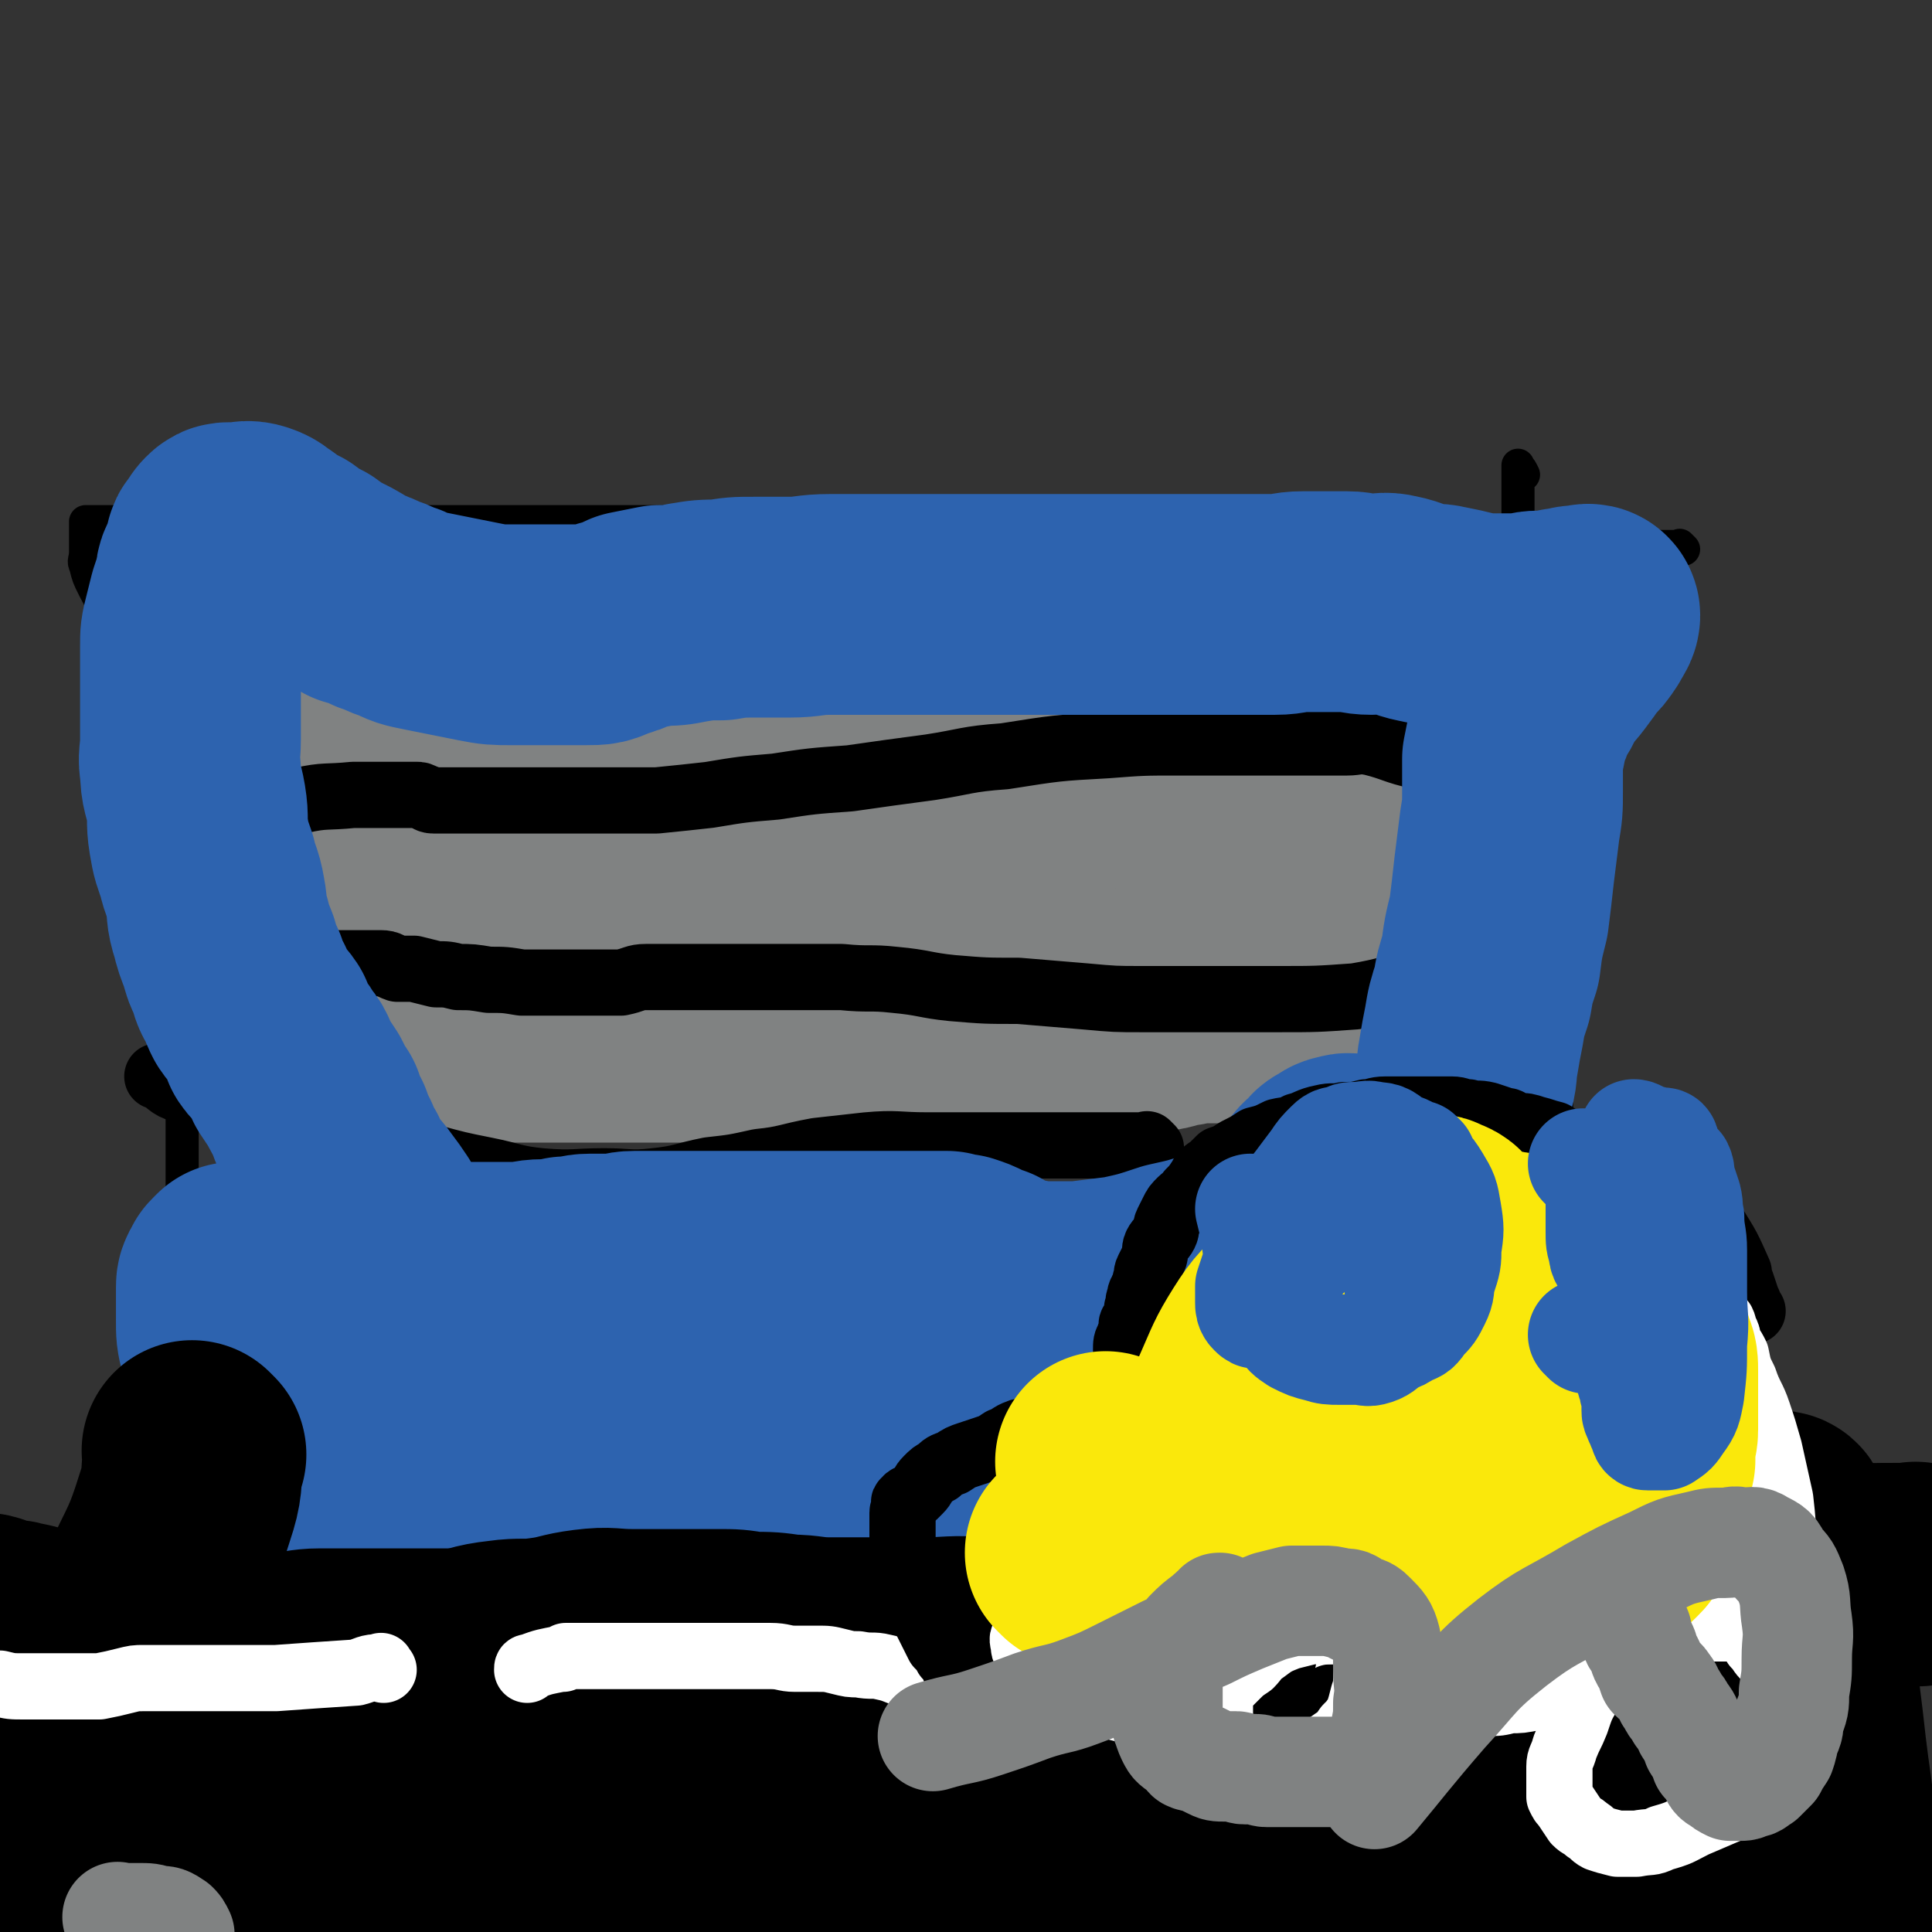
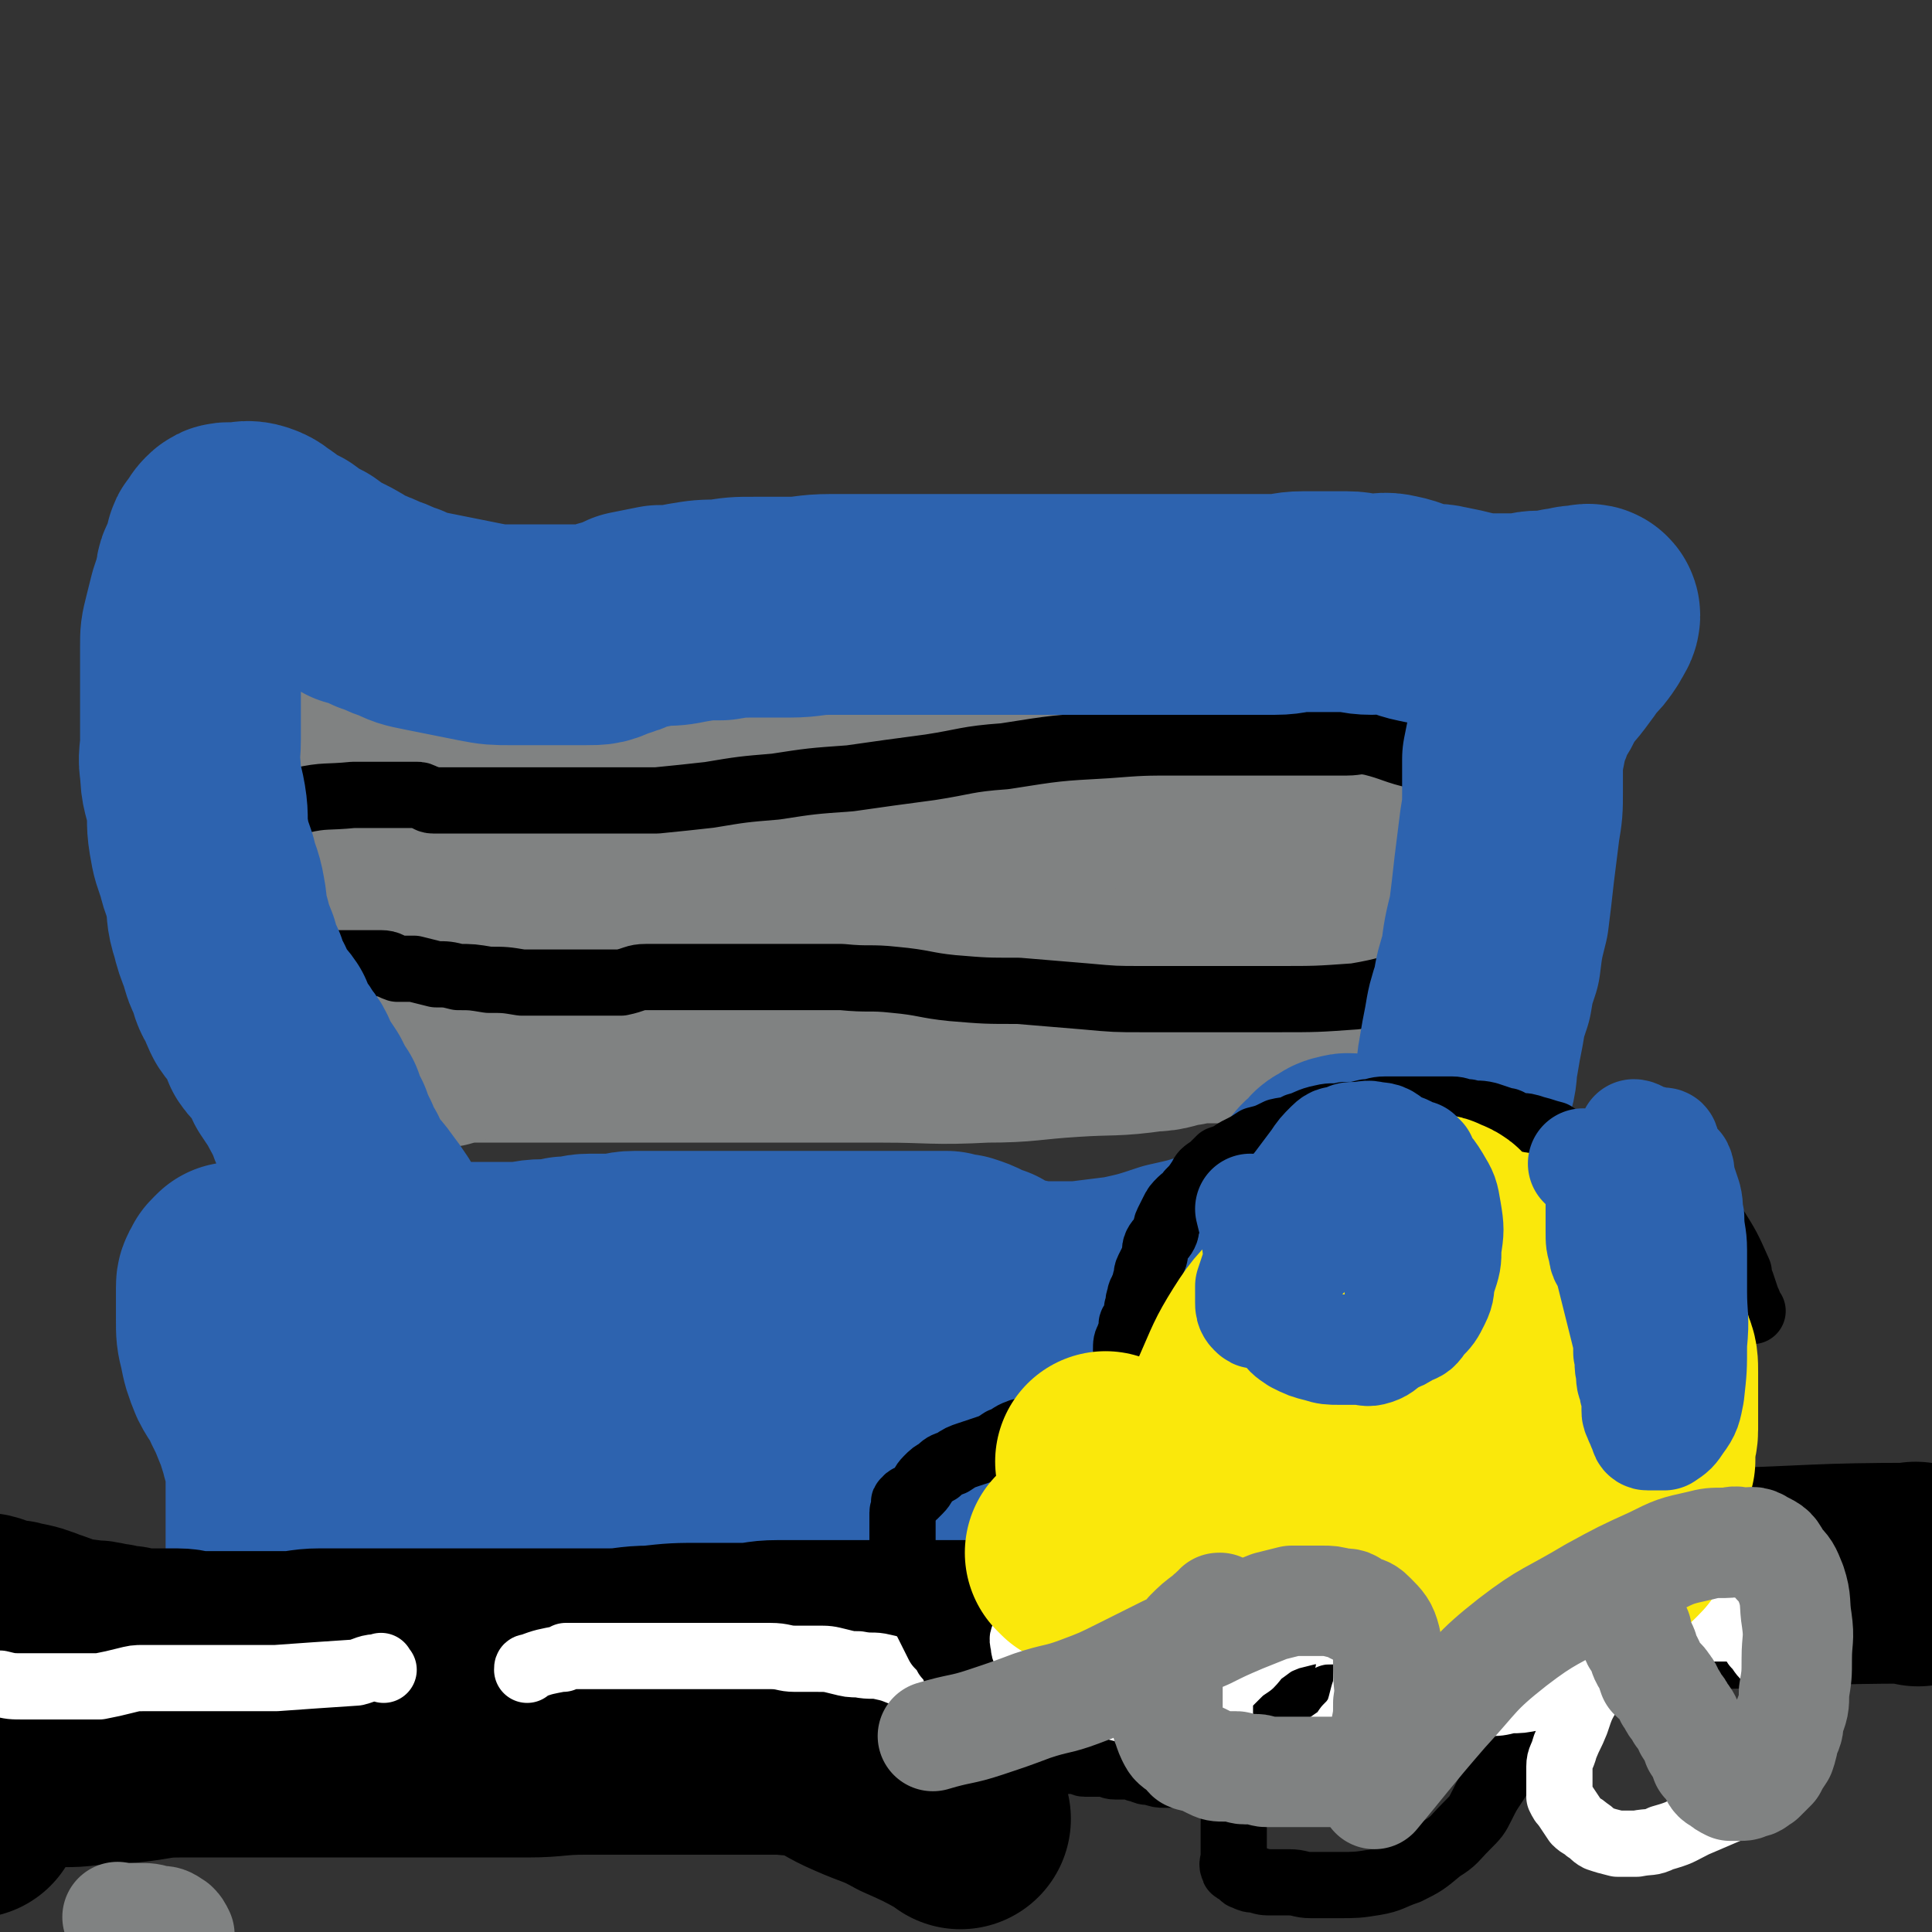
<svg xmlns="http://www.w3.org/2000/svg" viewBox="0 0 700 700" version="1.1">
  <rect x="0" y="0" width="700" height="700" fill="#333333" stroke="none" />
  <g fill="none" stroke="#000000" stroke-width="12" stroke-linecap="round" stroke-linejoin="round">
-     <path d="M610,199c-1,-1 -1,-1 -1,-1 -1,-1 0,0 0,0 -7,0 -7,0 -14,0 -4,0 -4,0 -8,0 -4,0 -4,0 -7,0 -4,0 -4,0 -7,0 -5,0 -5,0 -9,0 -4,0 -4,0 -7,0 -5,0 -5,-1 -9,-1 -4,0 -4,0 -8,0 -4,0 -4,0 -9,0 -5,0 -5,0 -10,0 -4,0 -4,0 -9,0 -3,0 -3,0 -6,0 -4,0 -4,0 -9,0 -4,0 -4,0 -9,0 -6,0 -6,0 -12,0 -5,0 -5,0 -10,0 -5,0 -5,0 -10,-1 -6,0 -6,0 -12,-1 -6,0 -6,-1 -12,-2 -6,0 -6,0 -12,0 -5,0 -5,-1 -10,-1 -5,-1 -4,-1 -9,-1 -5,0 -5,0 -10,0 -5,0 -5,-1 -10,-1 -7,0 -7,0 -13,0 -8,0 -8,0 -15,0 -7,0 -7,0 -14,0 -8,0 -8,-1 -16,-1 -8,-1 -8,0 -17,0 -7,0 -7,0 -14,0 -8,0 -8,0 -16,0 -7,0 -7,0 -14,0 -6,0 -6,0 -13,0 -6,0 -6,0 -12,0 -6,0 -6,0 -11,0 -5,0 -5,0 -10,0 -5,0 -5,0 -10,0 -3,0 -3,0 -7,0 -3,0 -3,0 -6,0 -3,0 -3,0 -6,0 -4,0 -4,0 -7,0 -4,0 -4,0 -7,0 -5,0 -5,0 -9,0 -6,0 -6,0 -11,0 -6,0 -6,0 -11,0 -6,0 -6,0 -11,0 -7,0 -7,0 -13,0 -6,0 -6,0 -12,0 -5,0 -5,0 -10,0 -5,0 -5,0 -10,0 -5,0 -5,0 -10,0 -5,0 -5,0 -11,0 -4,0 -4,0 -9,0 -6,0 -6,0 -11,0 -3,0 -3,0 -6,0 -2,0 -2,0 -4,0 -2,0 -2,0 -3,0 -1,0 -1,0 -1,0 0,0 0,0 0,0 0,1 0,1 0,3 0,1 0,1 0,2 0,1 0,1 0,3 0,1 0,1 0,3 0,3 -1,3 0,5 1,4 1,4 3,8 3,6 4,6 6,13 5,12 5,12 9,25 5,15 5,15 8,30 3,15 2,16 4,31 2,14 2,14 3,28 1,11 0,11 1,22 0,8 1,8 1,16 0,7 0,7 0,14 0,6 0,6 0,12 0,7 0,7 0,14 0,9 0,9 0,17 0,10 0,10 0,20 0,10 0,10 1,21 1,8 1,8 1,17 1,8 0,8 1,16 1,7 1,7 2,13 1,5 1,5 2,10 1,5 2,5 2,9 1,5 0,5 1,10 0,4 1,4 1,8 1,4 0,4 1,9 0,2 1,2 1,4 1,4 1,4 1,7 0,2 0,2 0,4 0,3 0,3 0,5 0,2 0,2 0,4 0,2 0,2 0,3 0,2 0,2 0,3 0,2 0,2 0,3 0,2 0,2 0,4 0,2 0,2 0,4 0,1 0,1 0,3 0,1 0,1 0,3 0,2 0,2 0,5 0,2 0,2 0,4 0,2 0,2 0,5 0,1 0,1 0,2 0,0 0,1 0,1 1,0 2,-1 3,-1 3,-1 3,-1 6,-2 4,-1 4,-1 7,-2 3,-1 3,0 6,-1 3,-1 3,-1 7,-2 3,0 3,0 7,0 5,0 5,0 9,0 7,0 7,0 13,0 10,0 10,0 19,-1 12,0 12,0 25,-1 14,0 14,0 29,-1 16,-1 16,-2 32,-3 16,-2 16,-1 32,-4 16,-2 16,-2 31,-5 15,-2 15,-2 29,-6 14,-3 14,-3 27,-7 13,-4 12,-4 25,-8 11,-4 11,-3 24,-7 10,-3 10,-4 21,-6 11,-2 11,-2 21,-3 10,-1 10,-1 20,-1 8,-1 8,0 16,0 7,0 7,0 13,0 5,0 6,0 11,1 4,1 4,3 8,5 5,2 6,1 11,3 3,1 3,2 6,3 3,0 4,0 7,0 3,0 3,0 6,0 2,0 2,0 3,0 1,0 1,0 2,0 1,0 1,0 1,0 1,-1 1,-1 1,-2 0,-1 1,-1 1,-2 0,-2 0,-2 0,-3 0,-2 0,-2 0,-4 0,-2 0,-2 0,-4 0,-3 0,-3 0,-6 0,-2 0,-2 0,-4 0,-3 0,-3 0,-6 0,-4 0,-4 0,-7 0,-4 0,-4 0,-7 0,-4 0,-4 0,-8 0,-4 0,-4 0,-8 0,-5 1,-5 1,-10 1,-6 1,-6 1,-12 1,-6 1,-6 1,-13 1,-8 1,-8 1,-16 0,-8 1,-8 1,-16 0,-8 0,-8 0,-16 0,-7 0,-7 0,-15 0,-8 0,-8 0,-15 0,-7 0,-7 0,-14 0,-7 0,-7 0,-14 0,-7 0,-7 0,-13 0,-8 0,-8 0,-15 0,-7 0,-7 -1,-15 0,-8 0,-8 -1,-17 0,-9 -1,-9 -2,-17 -1,-8 -1,-8 -2,-16 -1,-8 -1,-8 -2,-16 -1,-7 -1,-7 -2,-14 0,-6 0,-6 -1,-13 -1,-6 -1,-6 -1,-12 0,-6 0,-6 -1,-12 0,-5 -1,-5 -1,-10 0,-4 0,-4 0,-9 0,-3 0,-3 0,-7 0,-3 0,-3 0,-6 0,-3 0,-3 0,-5 0,-2 0,-2 0,-4 0,-2 0,-2 0,-4 0,-2 0,-2 0,-3 0,-2 0,-2 0,-4 0,0 0,-1 0,0 1,1 1,1 2,3 " />
-   </g>
+     </g>
  <g fill="none" stroke="#808282" stroke-width="12" stroke-linecap="round" stroke-linejoin="round">
    <path d="M521,252c-1,-1 -1,-1 -1,-1 -1,-1 0,0 0,0 0,0 0,0 0,0 -3,0 -3,0 -7,0 -3,0 -3,0 -6,0 -3,0 -3,0 -7,0 -6,0 -6,0 -12,0 -7,0 -7,0 -15,0 -7,0 -7,0 -13,0 -8,0 -8,0 -16,0 -8,0 -8,0 -17,0 -8,0 -8,0 -16,0 -9,0 -9,0 -19,1 -9,0 -9,0 -19,2 -11,1 -11,2 -22,4 -10,1 -10,1 -20,2 -9,0 -9,1 -17,1 -6,0 -6,0 -12,0 -5,0 -5,0 -10,0 -3,0 -3,0 -6,0 -3,0 -3,0 -5,0 -3,0 -3,0 -5,0 -2,0 -2,0 -4,0 -3,0 -3,0 -5,0 -3,0 -3,0 -6,0 -2,0 -2,0 -5,0 -2,0 -3,0 -5,0 -3,0 -3,0 -5,-1 -2,0 -2,-1 -5,-1 -2,0 -2,0 -5,0 -2,0 -2,-1 -5,-1 -1,0 -1,0 -2,0 -2,0 -2,0 -5,0 -2,0 -2,0 -4,0 -4,0 -4,0 -7,0 -3,0 -3,0 -6,0 -2,0 -2,0 -4,0 -2,0 -2,0 -4,0 -2,0 -2,0 -4,0 -2,0 -2,0 -3,0 -1,0 -1,0 -1,0 -1,1 -1,1 -1,2 -1,2 -1,1 -1,3 0,4 0,4 0,8 0,2 0,2 0,5 " />
  </g>
  <g fill="none" stroke="#808282" stroke-width="80" stroke-linecap="round" stroke-linejoin="round">
    <path d="M534,261c-1,-1 -1,-1 -1,-1 -1,-1 0,0 0,0 0,0 0,0 0,0 -3,0 -3,-1 -6,1 -2,1 -2,2 -3,5 -2,4 -2,4 -4,9 -1,5 -1,5 -2,11 -1,6 -1,6 -1,13 -2,14 -2,14 -3,27 0,8 0,8 -1,17 0,5 0,5 0,11 0,3 0,7 0,6 -1,-4 -1,-8 -2,-15 -1,-10 -1,-10 -3,-19 -2,-8 -2,-8 -3,-15 -2,-9 -3,-9 -5,-19 -1,-5 0,-5 -1,-9 -3,-7 -4,-7 -7,-14 -1,-2 -1,-2 -1,-3 -1,-1 -1,-1 -2,-2 0,0 0,0 -1,0 0,0 0,0 0,0 -1,0 -1,0 -1,0 -1,0 -2,0 -2,1 -2,3 -2,3 -2,7 0,4 0,4 0,7 0,5 0,5 0,9 0,5 0,5 0,10 0,6 1,6 1,11 1,6 1,6 1,12 0,7 1,7 1,14 0,3 0,3 0,7 0,1 0,1 0,2 0,0 0,1 0,0 0,-1 -1,-1 -1,-3 -1,-6 -1,-6 -2,-13 -1,-7 -1,-7 -1,-14 0,-6 0,-6 0,-12 0,-5 0,-5 0,-9 0,-2 0,-2 -1,-4 0,-2 0,-2 -1,-3 0,-1 0,-1 -1,-2 -1,-1 -1,-1 -2,-1 -1,0 -1,0 -2,0 -1,0 -1,0 -2,0 -1,0 -1,0 -3,0 -1,0 -1,0 -2,1 -1,1 -1,1 -2,3 -1,2 -2,2 -3,5 -1,3 0,3 -1,6 0,5 0,5 -1,9 0,4 0,4 0,9 0,4 -1,4 -1,9 0,4 0,4 -1,8 0,4 0,4 0,8 0,2 0,2 0,5 0,2 0,2 0,4 0,1 0,2 0,2 -1,-6 -2,-7 -3,-14 0,-9 0,-9 0,-19 0,-8 0,-8 0,-16 0,-6 0,-6 0,-11 0,-5 0,-5 -1,-9 0,-3 0,-3 -2,-6 -1,-2 -2,-2 -3,-3 -1,-1 -1,-2 -2,-2 -2,0 -2,0 -4,0 0,0 0,0 0,0 -1,0 -1,0 -1,0 -2,1 -2,1 -2,3 -1,2 -1,2 -1,5 0,5 0,5 0,10 0,4 -1,4 0,8 1,6 1,6 2,11 1,3 2,3 3,7 2,3 2,3 3,6 1,2 1,2 1,5 0,0 0,2 0,1 0,-2 -1,-4 -1,-8 -1,-6 -1,-6 -1,-13 0,-6 0,-6 0,-11 0,-4 0,-4 0,-7 0,-2 0,-2 0,-4 0,-2 0,-2 0,-3 0,-2 0,-2 0,-3 0,-2 0,-2 -1,-3 -1,-1 -1,0 -2,0 -1,0 -1,0 -2,0 -1,0 -1,0 -3,0 -1,0 -1,0 -3,0 -1,0 -1,0 -2,0 -1,0 -1,0 -3,0 -1,0 -1,0 -3,0 -2,0 -2,0 -4,0 -3,0 -3,0 -5,-1 -4,-1 -4,-1 -8,-2 -5,-1 -5,0 -10,-1 -4,0 -4,0 -9,-1 -5,0 -5,0 -9,-1 -6,0 -6,0 -12,0 -6,0 -6,0 -12,0 -6,0 -6,0 -12,0 -6,0 -6,0 -12,-1 -6,0 -6,0 -13,-1 -6,0 -6,1 -12,0 -5,-1 -5,-1 -11,-2 -4,-1 -5,0 -9,-2 -4,-1 -4,-1 -8,-3 -3,0 -3,0 -6,-1 -2,0 -2,0 -4,-1 -2,0 -1,-1 -3,-1 -2,0 -2,0 -4,0 -3,0 -3,-1 -5,-1 -3,0 -3,0 -5,0 -3,0 -3,0 -6,0 -3,0 -3,0 -6,0 -3,0 -3,1 -6,1 -3,1 -3,1 -6,1 -3,1 -3,2 -6,2 -3,1 -3,0 -6,0 -2,0 -2,1 -5,1 -4,1 -4,0 -8,1 -3,0 -3,1 -6,1 -3,0 -3,0 -7,0 -3,0 -3,0 -6,0 -2,0 -2,0 -5,0 -2,0 -2,0 -4,0 -3,0 -3,0 -6,0 -1,0 -1,-1 -2,-1 -2,0 -2,0 -4,0 -1,0 -1,0 -2,0 -1,0 -1,0 -2,0 -2,0 -2,1 -3,1 -2,1 -2,1 -3,1 -2,1 -2,1 -3,1 -2,1 -2,0 -4,1 -2,0 -2,0 -3,1 -2,1 -2,1 -5,2 -2,1 -2,0 -4,1 -2,0 -2,1 -4,1 -2,0 -2,0 -4,0 -1,0 -1,1 -3,1 -2,0 -2,0 -4,0 -2,0 -2,0 -4,0 -2,0 -2,0 -4,0 -2,0 -2,0 -5,0 -1,0 -1,0 -3,-1 -1,0 -1,-1 -1,0 -1,1 0,2 0,3 0,4 -1,4 0,8 1,3 1,4 2,7 2,3 2,3 4,6 2,2 3,3 5,4 3,2 3,1 5,3 2,0 2,1 3,1 1,0 1,0 3,0 0,0 0,0 0,0 0,1 0,1 0,2 0,1 0,1 0,2 0,1 0,1 0,3 0,3 0,3 0,6 0,3 0,3 0,5 0,4 1,4 1,8 0,4 0,4 0,8 1,4 1,4 1,8 0,4 0,4 0,8 0,3 0,3 0,6 0,3 1,3 1,6 1,2 1,2 1,4 1,2 2,1 2,3 1,2 1,2 1,4 0,0 0,0 0,0 0,1 1,0 1,1 0,1 0,1 0,2 0,0 0,-1 1,-1 2,0 2,0 3,0 2,0 2,0 5,0 2,0 2,0 4,-1 3,-1 3,-2 5,-2 3,-1 3,0 5,0 3,0 3,-1 5,-1 3,-1 3,-1 6,-1 4,0 4,0 8,0 5,0 5,0 10,0 8,0 8,0 16,0 10,0 10,0 20,0 14,0 14,0 28,0 16,0 16,0 33,0 18,0 18,0 36,0 18,0 18,1 37,0 15,0 15,-1 31,-2 15,-1 15,0 29,-2 5,0 5,-1 11,-2 2,0 2,-1 4,-1 1,0 1,0 3,0 1,0 1,0 2,0 1,0 1,0 2,0 1,0 1,0 2,0 0,0 0,0 1,0 0,-2 0,-3 -1,-5 -1,-3 -1,-4 -3,-7 -3,-4 -3,-5 -7,-9 -3,-4 -4,-4 -8,-8 -3,-3 -3,-4 -7,-8 -3,-3 -3,-3 -6,-7 -3,-4 -3,-5 -6,-8 -3,-4 -3,-4 -6,-7 -2,-3 -2,-3 -5,-5 -3,-2 -3,-2 -6,-4 -2,-1 -2,-1 -5,-2 -2,-1 -2,0 -4,0 -2,0 -2,0 -5,0 -3,0 -3,0 -6,0 -5,0 -5,0 -11,0 -6,0 -6,0 -12,0 -9,0 -9,0 -19,0 -11,0 -11,-1 -22,-1 -12,-1 -12,-2 -25,-2 -12,-1 -12,-1 -23,-1 -12,0 -12,0 -23,0 -8,0 -8,0 -16,1 -7,2 -7,2 -14,6 -6,2 -5,2 -10,6 -5,3 -5,4 -9,7 -4,3 -4,3 -8,6 -3,2 -3,1 -6,3 -2,2 -2,3 -5,4 -1,1 -3,0 -2,0 3,-1 5,-2 10,-3 6,-1 6,-1 11,-2 5,-1 5,-1 10,-2 5,-1 5,0 9,-1 5,-1 5,-1 9,-2 5,-1 5,-1 10,-2 5,-1 5,0 10,-1 4,0 4,-1 9,-1 5,0 5,0 11,0 2,0 2,0 4,0 1,0 2,0 2,0 -3,-1 -5,-2 -9,-3 -5,-2 -6,-2 -11,-3 -5,-1 -5,-1 -9,-2 -4,0 -4,0 -7,-1 -3,0 -3,-1 -5,-1 -3,0 -3,0 -5,0 -3,0 -3,0 -6,1 -3,0 -3,0 -7,1 -4,1 -4,1 -8,2 -4,0 -4,0 -9,1 -5,1 -5,1 -10,1 -4,0 -4,0 -8,1 -3,0 -3,0 -6,0 -1,0 -1,0 -2,1 0,0 0,0 -1,1 0,1 0,1 -1,2 0,1 0,1 -2,3 -1,1 -1,0 -2,1 -2,1 -2,1 -2,2 -1,0 -1,1 -1,1 -1,0 -1,0 -1,0 -1,0 -1,0 -2,1 -1,1 -1,1 -1,2 " />
  </g>
  <g fill="none" stroke="#000000" stroke-width="24" stroke-linecap="round" stroke-linejoin="round">
    <path d="M535,282c-1,-1 -1,-1 -1,-1 -1,-1 0,0 0,0 -3,-1 -3,-1 -6,-2 -6,-2 -5,-2 -11,-4 -1,-1 -1,-1 -3,-1 -9,-2 -9,-3 -17,-5 -5,-1 -5,0 -9,0 -4,0 -4,0 -7,0 -8,0 -8,0 -15,0 -10,0 -10,0 -19,0 -10,0 -10,0 -20,0 -13,0 -13,0 -26,1 -18,1 -18,1 -37,4 -14,1 -14,2 -27,4 -15,2 -15,2 -29,4 -14,1 -14,1 -27,3 -12,1 -12,1 -24,3 -9,1 -9,1 -19,2 -7,0 -7,0 -14,0 -3,0 -3,0 -7,0 -3,0 -3,0 -6,0 -2,0 -2,0 -4,0 -2,0 -2,0 -4,0 -1,0 -1,0 -2,0 -2,0 -2,0 -3,0 -1,0 -1,0 -2,0 -2,0 -2,0 -4,0 -1,0 -1,0 -3,0 -1,0 -1,0 -2,0 -2,0 -2,0 -3,0 -2,0 -2,0 -4,0 0,0 0,0 -1,0 -2,0 -2,0 -5,0 -1,0 -1,0 -3,0 -2,0 -2,0 -3,0 -2,0 -2,0 -3,0 -2,0 -2,0 -4,0 -1,0 -1,0 -2,0 -1,0 -1,0 -2,0 -2,0 -2,-1 -3,-1 -2,-1 -2,-1 -3,-1 -2,0 -2,0 -3,0 -2,0 -2,0 -3,0 -2,0 -2,0 -4,0 -3,0 -3,0 -5,0 -4,0 -4,0 -8,0 -10,1 -10,0 -19,2 -6,1 -6,2 -11,3 -1,0 -1,0 -3,0 " />
    <path d="M525,355c-1,-1 -1,-1 -1,-1 -1,-1 0,0 0,0 -4,1 -5,1 -10,2 -11,2 -11,3 -23,5 -14,1 -14,1 -28,1 -14,0 -14,0 -28,0 -10,0 -10,0 -21,0 -10,0 -10,0 -21,-1 -12,-1 -12,-1 -24,-2 -12,0 -12,0 -24,-1 -10,-1 -10,-2 -21,-3 -9,-1 -9,0 -19,-1 -8,0 -8,0 -16,0 -6,0 -6,0 -13,0 -5,0 -5,0 -11,0 -5,0 -5,0 -10,0 -5,0 -5,0 -10,0 -6,0 -6,0 -11,0 -4,0 -4,1 -9,2 -5,0 -5,0 -10,0 -7,0 -7,0 -13,0 -6,0 -6,0 -13,0 -6,-1 -6,-1 -12,-1 -6,-1 -6,-1 -11,-1 -4,-1 -4,-1 -8,-1 -4,-1 -4,-1 -8,-2 -3,0 -3,0 -6,0 -3,-1 -3,-2 -6,-2 -2,0 -2,0 -4,0 -2,0 -2,0 -4,0 -1,0 -1,0 -1,0 -1,0 -1,0 -2,0 -1,0 -1,0 -1,0 -1,0 -1,0 -2,0 -2,0 -2,0 -4,0 -8,0 -8,-1 -16,-1 0,0 0,0 1,0 " />
-     <path d="M417,416c-1,-1 -1,-1 -1,-1 -1,-1 0,0 0,0 -4,0 -5,0 -10,0 -7,0 -7,0 -15,0 -8,0 -8,0 -15,0 -11,0 -11,0 -22,0 -9,0 -9,0 -18,0 -11,0 -11,-1 -22,0 -9,1 -9,1 -18,2 -11,2 -11,3 -21,4 -9,2 -9,2 -18,3 -10,2 -10,3 -20,4 -9,1 -9,0 -18,0 -11,0 -11,1 -23,0 -10,-1 -10,-2 -20,-4 -10,-2 -10,-2 -21,-5 -5,-1 -5,-2 -11,-4 -4,-1 -4,-2 -8,-3 -4,-1 -4,-1 -8,-2 -4,-1 -4,-1 -8,-2 -2,-1 -2,-1 -5,-2 -3,-1 -3,-1 -6,-2 -2,-1 -2,-1 -4,-1 -3,-1 -3,-2 -5,-2 -3,0 -3,0 -5,0 -4,0 -4,0 -8,0 -10,-2 -11,-2 -20,-6 -5,-1 -5,-2 -9,-5 -1,0 -1,0 -1,0 " />
  </g>
  <g fill="none" stroke="#2D63AF" stroke-width="80" stroke-linecap="round" stroke-linejoin="round">
    <path d="M524,497c-1,-1 -1,-2 -1,-1 -8,0 -9,0 -17,1 -11,2 -11,2 -23,4 -9,2 -9,2 -17,3 -10,1 -10,2 -19,3 -9,1 -9,0 -18,1 -7,0 -7,1 -14,1 -7,0 -7,0 -14,0 -6,0 -6,0 -12,0 -4,0 -4,0 -9,0 -4,0 -4,0 -8,0 -3,0 -3,0 -6,-1 -2,0 -3,1 -5,0 -1,0 -1,-1 -2,-2 0,0 0,-1 0,-2 0,-2 0,-2 1,-4 2,-3 2,-4 6,-6 4,-2 4,-2 9,-3 6,-1 6,0 11,-2 6,-1 6,-1 12,-4 5,-2 6,-2 11,-4 5,-3 5,-3 11,-7 5,-3 5,-3 11,-6 4,-3 4,-3 9,-6 3,-1 3,-1 6,-2 3,-2 3,-1 5,-2 2,-1 2,-1 4,-2 2,-1 2,-1 4,-2 1,-1 1,-1 2,-1 2,-1 3,-1 4,-2 1,-2 0,-3 1,-5 1,-2 1,-2 2,-4 1,-1 1,-1 2,-3 1,-2 1,-2 2,-4 2,-1 2,-1 4,-3 1,-1 0,-1 1,-2 2,-3 2,-2 4,-4 1,-1 1,-2 2,-2 2,-1 2,-2 4,-2 2,-1 2,0 4,0 2,0 2,0 4,0 3,0 3,0 5,0 3,0 3,0 6,0 2,0 2,0 4,0 2,0 2,0 3,0 2,0 2,0 3,0 1,0 1,0 2,0 1,0 1,0 1,0 1,0 1,0 2,0 1,0 2,0 3,0 1,0 1,-1 2,-1 1,0 1,0 2,0 0,0 0,0 1,0 0,0 0,0 1,0 0,0 1,0 0,0 -5,4 -5,4 -11,7 -8,4 -8,4 -16,7 -10,4 -10,4 -21,8 -10,4 -10,4 -20,7 -10,3 -10,3 -19,6 -9,3 -9,3 -18,5 -9,3 -9,3 -18,5 -8,1 -8,1 -16,2 -6,0 -6,0 -11,0 -4,0 -5,0 -9,-1 -3,0 -3,0 -7,-2 -3,-1 -3,-1 -6,-3 -3,-1 -3,-1 -5,-2 -2,-1 -2,-1 -5,-2 -2,0 -2,0 -5,-1 -3,0 -3,0 -6,0 -3,0 -3,0 -6,0 -3,0 -3,0 -7,0 -3,0 -3,0 -7,0 -4,0 -4,0 -8,0 -4,0 -4,0 -8,0 -4,0 -4,0 -7,0 -2,0 -2,0 -4,0 -2,0 -2,0 -4,0 -2,0 -2,0 -5,0 -2,0 -2,0 -4,0 -2,0 -2,0 -5,0 -3,0 -3,0 -6,0 -3,0 -3,0 -6,0 -3,0 -3,0 -7,0 -3,0 -3,0 -7,0 -4,0 -4,0 -8,0 -4,0 -4,0 -8,0 -4,0 -4,1 -8,1 -4,0 -4,0 -8,0 -4,0 -4,1 -9,1 -4,1 -4,1 -8,1 -5,0 -5,1 -9,1 -5,0 -5,0 -9,0 -4,0 -4,0 -8,0 -4,0 -4,0 -7,0 -3,0 -3,0 -5,0 -3,0 -3,0 -6,0 -3,0 -3,0 -5,0 -3,0 -3,0 -6,0 -2,0 -2,0 -5,0 -2,0 -2,0 -4,0 -2,0 -2,0 -4,0 -1,0 -1,0 -3,0 -2,0 -2,0 -5,0 -2,0 -2,0 -5,0 -2,0 -2,0 -5,0 -2,0 -2,0 -4,0 -3,0 -3,0 -5,0 -2,0 -2,0 -5,0 -2,0 -2,0 -4,0 -2,0 -2,0 -4,0 -1,0 -1,0 -2,0 -1,0 -1,0 -2,0 0,0 0,0 -1,1 -1,1 -1,1 -1,2 -1,1 -1,1 -1,3 0,2 0,2 0,5 0,3 0,3 0,6 0,5 0,5 1,9 1,5 1,5 3,10 2,4 3,4 5,9 2,4 2,4 4,9 2,4 1,4 3,8 0,3 1,3 2,7 0,2 0,2 0,5 0,3 0,3 0,6 0,3 0,3 0,6 0,2 0,2 0,5 0,2 0,2 0,5 0,2 0,2 0,5 0,2 0,2 0,4 0,2 0,2 0,3 0,2 0,2 0,3 0,2 0,2 0,5 0,0 0,0 0,1 0,2 0,2 0,4 0,0 0,0 0,1 0,2 0,2 0,3 0,1 0,1 0,1 0,1 0,1 0,2 0,1 0,1 0,2 0,0 1,0 1,0 1,1 1,2 2,2 1,1 1,0 2,0 2,0 2,0 3,0 2,0 2,0 4,0 4,0 4,0 8,0 7,0 7,0 13,-1 8,-1 8,-2 16,-4 11,-2 11,-2 22,-4 13,-2 13,-2 27,-5 16,-3 16,-4 32,-7 19,-4 19,-3 37,-7 19,-3 19,-4 38,-7 18,-3 18,-3 36,-6 17,-2 17,-2 33,-3 13,-1 13,-1 26,-1 10,0 10,0 19,0 7,0 7,0 14,0 4,0 4,0 7,0 2,0 2,0 5,0 0,0 0,0 1,0 1,0 1,0 2,0 0,0 -1,1 0,2 0,0 0,0 1,1 0,1 0,1 1,2 1,1 1,1 3,1 2,1 2,0 4,1 3,0 3,0 7,1 3,0 3,0 6,0 4,0 4,0 8,1 4,0 4,0 8,0 3,0 3,0 7,1 3,0 3,0 7,0 3,0 3,0 6,1 3,0 2,1 5,1 2,1 3,0 4,1 2,0 2,1 3,1 1,1 1,1 2,1 1,1 1,1 2,1 1,0 1,0 2,0 1,0 1,0 2,0 1,0 2,0 2,-1 1,-3 0,-3 0,-6 -1,-6 0,-6 -1,-12 -2,-6 -3,-5 -5,-11 -2,-5 -2,-5 -4,-9 -1,-4 -1,-4 -3,-7 -1,-3 -1,-3 -1,-6 -1,-2 -1,-2 -1,-4 0,-3 0,-3 0,-5 -1,-3 -1,-3 -2,-6 -1,-2 -1,-2 -1,-4 -1,-3 -1,-3 -1,-5 -1,-3 0,-3 -1,-5 0,-2 -1,-2 -1,-4 -1,-2 -1,-2 -1,-3 -1,-2 0,-2 -1,-3 -1,-2 -1,-2 -2,-3 -1,-1 -1,-1 -1,-2 -1,-1 0,-1 -1,-2 -1,-1 -1,-1 -1,-1 -1,-1 -1,-1 -2,-1 -1,0 -2,0 -3,0 -3,1 -4,1 -6,3 -4,4 -3,4 -6,9 -3,5 -2,5 -6,10 -5,6 -5,6 -12,11 -4,3 -5,3 -10,6 -7,3 -7,3 -15,5 -9,2 -9,2 -18,4 -9,2 -9,2 -19,3 -11,1 -11,1 -23,2 -12,1 -12,1 -25,1 -14,0 -14,0 -29,0 -14,0 -14,0 -29,0 -15,0 -15,0 -29,0 -14,0 -14,0 -27,0 -10,0 -10,0 -21,0 -7,0 -7,0 -14,0 -5,0 -5,0 -10,0 -2,0 -2,0 -5,0 -2,0 -2,0 -4,-1 -2,0 -1,-1 -3,-2 0,0 0,0 -1,0 0,0 -1,0 0,0 2,0 2,0 5,0 8,-1 8,-1 16,-1 8,0 8,0 17,1 9,1 9,1 18,2 9,2 9,2 19,3 10,1 10,1 21,2 11,1 11,1 21,1 10,1 10,1 21,1 8,1 8,2 17,2 5,1 5,0 9,0 1,0 1,0 1,0 -3,0 -4,0 -7,0 -9,0 -9,1 -19,1 -11,1 -11,0 -21,0 -11,0 -11,0 -22,0 -9,0 -9,-1 -19,-1 -7,0 -7,0 -15,0 -6,0 -6,0 -12,0 -4,0 -4,0 -7,0 -4,0 -4,0 -7,0 -5,0 -5,0 -9,0 -7,0 -6,-1 -13,-1 -5,-1 -5,0 -10,-1 -6,-1 -6,0 -12,-2 -5,-1 -5,-3 -10,-4 -4,-1 -4,0 -8,0 -2,0 -1,-1 -3,-1 0,0 0,0 0,0 -1,0 -1,0 -1,0 -1,0 -1,0 -2,0 -1,-1 -1,-1 -2,-2 -1,-1 0,-1 -1,-2 0,-2 0,-3 0,-5 0,-2 -1,-2 -1,-5 -1,-3 -1,-3 -1,-6 0,-3 0,-3 -1,-6 0,-4 0,-4 0,-7 0,-3 -1,-3 -1,-6 0,-3 0,-3 0,-6 0,-3 0,-3 0,-6 0,-3 0,-3 -1,-7 0,-3 0,-3 -1,-6 0,-2 -1,-2 -2,-5 -2,-3 -2,-3 -4,-7 -2,-3 -2,-3 -5,-7 -2,-3 -3,-3 -5,-6 -2,-3 -2,-3 -3,-6 -2,-3 -2,-3 -3,-6 -2,-4 -2,-4 -3,-7 -2,-3 -2,-3 -3,-7 -2,-3 -2,-3 -4,-7 -2,-3 -2,-3 -4,-6 -2,-4 -1,-4 -4,-7 -1,-3 -2,-2 -4,-5 -1,-3 -1,-3 -2,-6 -2,-3 -3,-3 -5,-6 -1,-2 -1,-2 -2,-5 -2,-3 -2,-3 -3,-7 -2,-4 -2,-4 -3,-8 -2,-5 -2,-5 -3,-9 -2,-6 -1,-6 -2,-11 -1,-6 -2,-6 -3,-11 -2,-6 -2,-5 -3,-11 -1,-6 0,-6 -1,-12 -1,-6 -2,-6 -2,-12 -1,-5 0,-5 0,-11 0,-4 0,-4 0,-9 0,-4 0,-4 0,-8 0,-4 0,-4 0,-8 0,-5 0,-5 0,-9 0,-4 0,-4 1,-8 1,-4 1,-4 2,-8 1,-3 1,-3 2,-6 1,-2 0,-3 1,-5 1,-2 1,-2 2,-4 1,-2 0,-2 1,-4 0,-1 0,-1 1,-2 1,-1 1,-2 2,-3 1,-1 1,-1 2,-1 1,0 1,0 3,0 3,0 3,-1 6,0 3,1 3,2 5,3 4,3 4,3 8,5 4,3 4,3 8,5 4,3 4,3 8,5 4,2 4,2 8,5 4,1 4,1 8,3 4,1 4,2 8,3 4,2 4,2 9,3 5,1 5,1 10,2 5,1 5,1 10,2 5,1 6,1 11,1 5,0 5,0 11,0 4,0 4,0 8,0 4,0 4,0 8,0 5,0 5,0 9,-2 4,-1 4,-1 8,-3 5,-1 5,-1 10,-2 5,0 5,0 10,-1 6,-1 6,-1 12,-1 6,-1 6,-1 12,-1 6,0 6,0 13,0 7,0 7,-1 15,-1 8,0 8,0 16,0 9,0 9,0 17,0 8,0 8,0 16,0 8,0 8,0 17,0 8,0 8,0 16,0 7,0 7,0 15,0 9,0 9,0 17,0 8,0 8,0 15,0 5,0 5,0 10,0 6,0 6,0 11,0 6,0 6,0 11,0 5,0 5,-1 10,-1 4,0 4,0 8,0 4,0 4,0 8,0 4,0 4,1 9,1 4,0 4,-1 8,0 5,1 5,2 10,3 4,1 4,0 8,1 5,1 5,1 9,2 5,1 5,1 9,1 5,0 5,0 9,0 4,0 4,-1 8,-1 4,0 4,0 8,-1 3,0 3,-1 7,-1 1,0 3,-1 3,0 0,1 -1,2 -2,4 -2,3 -2,3 -5,6 -2,3 -2,3 -5,7 -3,4 -3,3 -6,7 -2,5 -2,5 -5,9 -1,5 -2,5 -3,9 -1,5 -1,5 -2,10 0,6 0,6 0,12 0,6 0,6 -1,12 -1,8 -1,8 -2,16 -1,9 -1,9 -2,17 -2,8 -2,8 -3,16 -2,6 -2,6 -3,12 -2,6 -2,6 -3,12 -1,5 -1,5 -2,11 -1,5 0,5 -2,11 -1,5 -1,5 -3,11 -1,5 -1,5 -2,11 0,5 0,5 -1,11 0,5 0,5 -1,10 0,4 0,4 0,8 0,3 0,3 0,6 0,2 0,2 0,4 0,2 0,2 0,4 0,0 0,0 0,0 " />
  </g>
  <g fill="none" stroke="#000000" stroke-width="80" stroke-linecap="round" stroke-linejoin="round">
    <path d="M695,571c-1,-1 -1,-2 -1,-1 -36,0 -36,1 -71,2 -18,1 -18,1 -36,2 -13,1 -13,1 -27,2 -9,1 -9,0 -19,1 -10,1 -9,2 -19,4 -9,1 -9,1 -19,3 -9,2 -9,2 -18,4 -8,2 -8,3 -16,5 -6,1 -6,1 -12,2 -8,2 -8,2 -15,3 -7,0 -7,0 -14,0 -5,0 -5,0 -10,0 -5,0 -5,0 -10,0 -5,0 -5,0 -9,0 -3,0 -3,0 -7,0 -2,0 -2,0 -5,0 -2,0 -2,0 -5,0 -2,0 -2,0 -5,0 -2,0 -2,0 -5,0 -3,0 -3,0 -6,0 -3,0 -3,0 -7,0 -4,0 -4,0 -7,0 -4,0 -4,0 -7,0 -4,0 -4,0 -9,0 -4,0 -4,0 -8,0 -6,0 -6,0 -11,0 -5,0 -5,0 -10,0 -6,0 -6,0 -11,0 -7,0 -7,0 -14,0 -7,0 -6,1 -13,1 -7,0 -7,0 -14,0 -10,0 -10,0 -19,1 -8,0 -8,1 -15,1 -9,0 -9,0 -18,0 -9,0 -9,0 -18,0 -9,0 -9,0 -17,0 -9,0 -9,0 -19,0 -8,0 -8,0 -16,0 -8,0 -8,0 -17,0 -6,0 -6,1 -13,1 -5,0 -5,0 -10,0 -5,0 -5,0 -11,0 -5,0 -5,0 -10,0 -4,0 -4,-1 -8,-1 -5,0 -5,0 -9,0 -5,0 -5,0 -9,-1 -4,0 -4,-1 -7,-1 -4,-1 -4,-1 -7,-1 -4,-1 -4,0 -8,-1 -4,-1 -4,-2 -8,-3 -5,-2 -5,-2 -10,-3 -3,-1 -3,0 -7,-1 -3,-1 -3,-2 -6,-2 -2,0 -2,2 -3,3 " />
-     <path d="M71,527c-1,-1 -1,-1 -1,-1 -1,-1 0,0 0,0 0,0 0,0 0,0 0,1 0,1 0,1 -1,10 0,10 -3,19 -5,16 -6,16 -13,31 -3,6 -3,6 -6,12 -2,4 -2,4 -4,8 -1,4 0,4 -1,8 -1,3 -1,3 -1,7 0,2 0,2 0,5 -1,5 -1,5 -2,9 0,5 0,5 -1,10 -1,4 -1,4 -2,9 0,7 -1,7 -1,13 0,5 0,5 0,10 0,4 0,4 0,7 0,4 -1,4 -1,7 -1,3 -1,3 -1,6 0,2 0,2 0,3 0,1 0,1 0,3 0,1 0,1 0,2 0,2 0,2 0,3 0,1 0,1 0,2 0,1 0,1 0,2 0,1 0,1 0,1 0,1 0,1 0,1 0,1 0,1 0,1 0,1 0,1 0,1 2,0 2,1 5,0 4,-1 4,-1 8,-4 6,-4 4,-6 10,-9 5,-3 6,-3 11,-4 7,-3 7,-3 15,-4 10,-2 10,-2 20,-2 13,-1 13,-1 25,-1 13,0 13,0 26,0 11,0 11,1 21,1 11,1 11,1 22,1 9,1 9,1 17,1 7,0 7,0 14,0 5,0 5,0 10,0 6,0 6,0 11,0 6,0 6,0 12,0 8,0 8,0 15,0 7,0 7,0 15,0 9,0 9,0 18,0 8,0 8,0 17,0 8,0 8,0 17,0 9,0 9,0 17,0 9,0 9,0 18,0 9,0 9,0 18,0 9,0 9,0 18,0 9,0 9,0 18,0 9,0 9,0 18,0 10,0 10,0 19,0 8,0 8,0 16,0 8,0 8,0 16,0 7,0 7,0 13,0 6,0 6,0 13,0 5,0 5,0 11,0 6,0 6,0 12,0 5,0 5,0 11,0 5,0 5,0 10,0 6,0 6,1 12,2 7,1 7,1 13,2 6,1 6,0 11,1 5,0 5,0 10,1 4,0 4,0 9,1 4,0 4,0 8,0 4,0 4,1 9,2 3,0 3,1 7,1 2,1 2,1 5,1 2,0 2,1 4,1 2,0 2,0 4,0 2,0 2,0 4,0 0,0 0,0 0,0 0,0 0,0 0,-1 0,-3 1,-3 1,-6 0,-5 0,-5 -1,-10 -1,-4 -1,-4 -2,-8 -2,-5 -2,-5 -3,-10 -2,-7 -1,-7 -2,-14 -1,-7 -1,-7 -2,-15 -1,-9 -1,-9 -2,-17 -1,-9 -1,-9 -2,-17 -1,-7 -1,-7 -2,-14 -1,-6 -1,-6 -2,-12 -1,-5 -1,-5 -2,-10 -1,-4 -1,-4 -2,-7 -1,-3 0,-3 -1,-5 0,-1 -1,-1 -1,-1 0,0 -1,0 -1,0 -3,3 -3,3 -5,6 -3,6 -2,6 -4,12 -3,7 -3,7 -7,13 -5,9 -5,9 -11,17 -7,9 -7,9 -15,18 -8,8 -8,8 -17,16 -9,7 -9,7 -19,13 -11,5 -11,6 -23,10 -12,3 -12,3 -25,5 -11,1 -11,1 -23,1 -12,0 -12,1 -23,-1 -12,-2 -12,-3 -23,-6 -9,-3 -9,-3 -18,-7 -7,-3 -7,-4 -13,-7 -4,-3 -4,-3 -7,-6 -2,-1 -2,-1 -3,-3 0,-1 -1,-1 0,-2 2,-2 3,-2 6,-2 8,-2 9,-2 17,-3 11,0 11,0 21,0 15,0 15,0 30,0 15,0 15,0 31,0 16,0 16,0 31,1 15,1 15,1 30,2 13,1 13,1 25,3 6,0 6,0 12,1 0,0 0,0 1,0 0,0 0,0 0,0 -5,1 -5,1 -10,2 -8,0 -8,0 -16,0 -11,0 -11,0 -23,0 -12,0 -12,0 -24,0 -11,-1 -11,0 -22,-1 -9,0 -9,0 -18,-1 -8,-1 -8,-1 -16,-2 -7,-2 -7,-2 -14,-4 -7,-2 -7,-2 -13,-5 -8,-3 -8,-4 -16,-6 -9,-4 -9,-3 -18,-6 -10,-3 -10,-3 -20,-6 -11,-3 -11,-3 -22,-5 -11,-1 -12,-1 -23,-1 -11,-1 -11,0 -22,0 -9,0 -9,0 -19,0 -7,0 -7,0 -14,0 -8,0 -8,-1 -15,-1 -7,-1 -7,-1 -14,-1 -6,-1 -6,-1 -12,-1 -8,0 -8,0 -16,0 -8,0 -8,0 -15,0 -8,0 -8,-1 -16,0 -8,1 -8,2 -16,3 -7,1 -8,0 -15,1 -9,1 -9,2 -17,4 -10,2 -10,2 -20,4 -12,2 -12,3 -24,5 -13,3 -13,3 -27,5 -11,2 -11,2 -23,3 -11,1 -11,1 -22,2 -8,1 -8,1 -15,1 -6,0 -6,1 -12,0 -3,0 -3,-1 -7,-2 -1,-1 -1,-1 -3,-2 0,0 0,0 0,0 0,0 0,0 0,0 0,0 0,0 1,0 " />
    <path d="M348,659c-1,-1 -1,-1 -1,-1 -9,-5 -9,-5 -18,-9 -9,-5 -9,-4 -18,-8 -7,-3 -7,-4 -14,-7 -6,-2 -6,-1 -13,-2 -5,0 -5,0 -11,0 -4,0 -4,0 -8,0 -5,0 -5,0 -9,0 -7,0 -7,0 -13,0 -8,0 -8,0 -15,0 -8,0 -8,0 -16,0 -11,0 -11,1 -21,1 -11,0 -11,0 -23,0 -11,0 -11,0 -23,0 -11,0 -11,0 -22,0 -10,0 -10,0 -21,0 -9,0 -9,0 -18,0 -9,0 -9,0 -19,0 -9,0 -9,1 -19,2 -8,0 -8,0 -15,1 -7,1 -7,0 -14,1 -5,1 -5,1 -10,1 -3,1 -3,1 -5,1 -1,0 -2,0 -2,0 -1,0 0,1 0,1 -1,0 -1,0 -2,0 -1,0 -1,0 -2,1 -1,1 -1,1 -2,3 -2,2 -2,1 -3,4 -1,3 -1,4 -1,7 " />
  </g>
  <g fill="none" stroke="#FFFFFF" stroke-width="24" stroke-linecap="round" stroke-linejoin="round">
    <path d="M632,591c-1,-1 -1,-1 -1,-1 -1,-1 0,0 0,0 0,0 0,0 0,0 -3,0 -3,0 -6,0 -7,0 -7,0 -13,0 -7,0 -7,1 -14,1 -6,0 -6,0 -13,0 -6,0 -6,0 -13,1 -6,0 -6,0 -12,1 -7,1 -7,2 -14,3 -6,1 -6,0 -12,1 -6,1 -6,2 -12,3 -7,2 -7,1 -14,2 -7,0 -7,0 -14,1 -7,0 -7,0 -15,1 -6,0 -6,0 -12,0 -4,0 -4,0 -7,0 -2,0 -2,0 -4,0 0,0 0,0 0,0 " />
    <path d="M346,609c-1,-1 -1,-1 -1,-1 -1,-1 0,0 0,0 0,0 0,0 0,0 -2,0 -3,0 -5,0 -5,0 -5,0 -10,-1 -5,-1 -5,-2 -10,-3 -4,-1 -4,0 -9,-1 -3,0 -3,0 -7,-1 -4,-1 -4,-1 -8,-1 -4,0 -4,0 -8,0 -4,0 -4,-1 -9,-1 -5,0 -5,0 -11,0 -5,0 -5,0 -10,0 -6,0 -6,0 -12,0 -6,0 -6,0 -12,0 -4,0 -4,0 -8,0 -3,0 -3,0 -7,0 -2,0 -2,0 -5,0 -2,0 -2,0 -3,0 -1,0 -1,0 -3,0 0,0 0,0 -1,0 -1,0 -1,0 -1,0 -1,0 -1,0 -1,0 -1,1 -1,1 -1,1 -1,0 -1,0 -1,0 -5,1 -6,1 -11,3 -1,0 -1,0 -1,1 " />
    <path d="M139,605c-1,-1 -1,-2 -1,-1 -5,0 -5,1 -9,2 -15,1 -15,1 -29,2 -6,0 -6,0 -12,0 -9,0 -9,0 -17,0 -3,0 -3,0 -6,0 -3,0 -3,0 -6,0 -4,0 -4,0 -7,0 -3,0 -3,0 -7,1 -4,1 -4,1 -9,2 -4,0 -4,0 -7,0 -5,0 -5,0 -10,0 -5,0 -5,0 -10,0 -5,0 -5,0 -9,-1 -3,0 -3,0 -7,-1 -1,0 -1,-1 -3,0 0,0 0,0 0,1 " />
  </g>
  <g fill="none" stroke="#000000" stroke-width="24" stroke-linecap="round" stroke-linejoin="round">
    <path d="M635,475c-1,-1 -1,-1 -1,-1 -1,-1 0,0 0,0 0,-1 0,-1 -1,-3 -1,-3 -1,-3 -2,-6 -1,-2 -1,-2 -1,-4 0,0 0,0 0,0 -4,-9 -4,-9 -9,-17 -1,-2 -1,-2 -3,-4 -3,-3 -3,-3 -6,-5 -3,-3 -3,-2 -6,-4 -3,-2 -2,-3 -6,-4 -3,-2 -3,-1 -7,-2 -3,-2 -3,-2 -6,-4 -3,-1 -3,-1 -6,-2 -3,-1 -3,-1 -5,-2 -4,-1 -3,-2 -7,-3 -3,-1 -3,-1 -6,-3 -4,-1 -3,-1 -7,-2 -3,-1 -3,-1 -6,-1 -3,-1 -3,-2 -5,-2 -3,-1 -3,-1 -6,-2 -4,-1 -4,0 -7,-1 -3,0 -3,-1 -6,-1 -2,0 -2,0 -5,0 -3,0 -3,0 -6,0 -3,0 -3,0 -6,0 -4,0 -4,0 -7,0 -4,0 -4,1 -7,1 -4,1 -4,1 -8,1 -4,1 -4,0 -8,1 -5,1 -5,2 -9,3 -3,2 -3,1 -7,2 -4,2 -4,2 -8,3 -3,2 -3,2 -7,4 -3,2 -3,2 -6,3 -2,2 -2,2 -3,3 -3,2 -3,2 -4,4 -2,3 -2,3 -4,5 -1,2 -2,2 -3,3 -2,2 -2,2 -3,4 -1,2 -1,2 -2,4 -1,2 0,2 -1,4 -1,2 -2,2 -3,4 -1,2 0,3 -1,5 -1,2 -1,2 -2,4 -1,2 0,2 -1,4 0,1 0,1 -1,3 0,1 -1,1 -1,3 -1,2 0,2 -1,4 0,2 0,2 -1,4 0,1 -1,1 -1,2 0,1 0,1 0,3 0,1 -1,0 -1,2 -1,1 -1,2 -1,4 0,2 0,2 0,4 0,2 -1,2 -1,5 0,2 0,2 0,5 0,3 0,3 0,6 0,2 0,2 0,4 0,1 0,2 0,3 0,0 0,-1 -1,-1 -1,0 -1,0 -2,0 -1,0 -1,0 -1,0 -1,0 -1,0 -2,0 -2,0 -2,0 -4,0 -1,0 -1,0 -2,0 -2,0 -2,0 -3,0 -2,0 -2,0 -3,0 -2,0 -2,1 -4,1 -3,1 -3,1 -6,1 -2,1 -2,1 -4,1 -3,1 -4,0 -6,1 -3,1 -3,2 -6,3 -3,2 -3,2 -6,3 -3,1 -3,1 -6,2 -3,1 -3,1 -6,3 -3,1 -3,1 -5,3 -2,1 -2,1 -4,3 -2,2 -1,2 -3,4 -1,1 -1,1 -2,2 -1,1 -2,0 -3,2 -1,0 0,1 0,2 0,1 -1,1 -1,2 0,1 0,1 0,3 0,1 0,1 0,2 0,1 0,1 0,2 0,1 0,1 0,3 0,1 0,1 0,3 0,1 0,1 0,2 0,2 0,2 0,4 0,2 0,2 0,4 0,1 0,1 1,3 1,2 1,2 2,3 1,2 1,2 2,4 1,2 1,2 2,3 1,2 1,2 2,4 1,2 1,2 2,4 1,2 1,2 2,4 2,2 2,2 3,4 2,2 2,2 3,5 1,2 1,2 3,4 1,1 1,1 3,3 1,2 1,2 2,3 1,1 1,1 2,3 1,1 1,1 2,2 1,2 1,1 2,2 2,2 1,2 2,3 1,2 1,2 2,3 1,1 1,1 2,1 1,1 1,1 1,2 1,1 1,2 1,2 1,0 2,0 2,0 1,0 1,1 1,1 1,1 1,1 1,1 1,0 1,0 2,0 0,0 0,1 0,1 1,1 2,0 3,0 1,0 1,0 1,0 1,0 1,1 2,1 2,1 2,1 3,1 1,0 1,0 2,0 2,0 2,0 3,0 2,0 2,0 3,0 1,0 1,1 2,1 2,0 2,0 4,0 2,0 2,0 3,0 2,0 2,1 4,1 3,0 3,0 5,0 2,0 2,1 4,1 2,1 2,1 4,1 3,1 3,1 5,1 2,0 2,0 4,0 2,0 2,0 3,0 1,0 1,0 2,0 1,0 1,0 2,0 1,-1 1,-1 2,-2 2,-2 2,-2 3,-4 1,-2 1,-2 2,-4 1,-2 0,-2 1,-4 0,-1 1,-1 1,-3 1,-2 0,-2 1,-4 1,-1 1,-1 2,-3 1,-1 1,-1 3,-3 1,-1 1,-1 2,-3 1,-2 1,-2 3,-4 1,-1 1,0 3,-2 1,-1 0,-2 2,-3 1,-1 1,0 3,-1 0,0 0,0 1,-1 0,0 0,0 1,-1 0,0 0,0 1,0 0,0 0,0 0,0 1,0 1,0 1,0 -1,2 -1,2 -2,4 -2,2 -2,2 -3,4 -1,3 -2,3 -3,6 -1,3 -2,3 -3,6 -1,4 -1,4 -2,7 -1,3 -1,3 -2,7 -1,3 -2,3 -2,6 -1,4 0,4 0,8 0,6 -1,6 -1,12 0,3 0,3 0,7 0,2 0,2 0,5 0,2 -1,2 0,4 0,1 1,0 2,1 1,1 1,2 2,2 2,1 2,1 4,1 3,1 3,1 6,1 3,0 3,0 6,0 4,0 4,1 8,1 5,0 5,0 10,0 6,0 7,0 13,-1 6,-1 6,-2 12,-4 6,-3 6,-3 12,-8 5,-3 5,-4 9,-8 4,-4 4,-4 6,-8 2,-4 2,-4 4,-7 2,-3 2,-3 3,-7 1,-2 1,-2 1,-5 0,-2 0,-2 0,-4 0,-1 0,-1 0,-3 0,-2 0,-2 0,-4 0,-2 0,-2 0,-4 0,-2 0,-2 -2,-4 -2,-1 -2,-1 -5,-2 -3,-1 -3,-2 -7,-2 -4,-1 -4,0 -8,0 -4,0 -4,0 -8,0 -3,0 -3,0 -6,0 -3,0 -3,0 -5,1 -3,1 -2,1 -5,2 -1,0 -2,0 -4,0 -1,0 -1,0 -3,0 -2,0 -2,0 -4,0 -2,0 -2,0 -3,0 -1,0 -2,0 -3,0 " />
  </g>
  <g fill="none" stroke="#FFFFFF" stroke-width="24" stroke-linecap="round" stroke-linejoin="round">
    <path d="M372,594c-1,-1 -1,-2 -1,-1 -1,1 0,2 0,4 0,1 1,1 1,3 0,1 0,1 0,2 1,1 1,1 2,3 1,1 1,1 2,3 0,0 0,0 1,1 7,3 7,3 15,5 5,2 5,3 10,4 4,1 4,1 8,2 1,0 1,0 3,1 6,2 6,2 11,5 4,1 4,1 7,2 2,0 2,1 5,2 2,1 2,1 5,2 2,1 2,1 4,2 3,1 2,1 5,2 2,0 2,0 4,0 3,0 3,0 5,0 3,0 3,0 6,0 2,0 2,0 4,0 4,0 4,0 8,-1 3,-1 3,-2 6,-4 3,-2 3,-2 5,-5 2,-2 2,-2 4,-5 1,-3 1,-3 2,-7 1,-3 1,-3 1,-6 0,-3 0,-3 0,-6 0,-3 1,-3 0,-6 -1,-2 -2,-2 -4,-3 -1,-1 -1,-2 -2,-2 -3,-1 -3,0 -7,0 -3,0 -3,0 -7,0 -4,1 -4,1 -8,2 -5,2 -5,2 -9,5 -3,2 -3,3 -5,5 -3,2 -3,2 -5,4 -2,2 -2,2 -4,4 -1,1 -1,1 -1,2 -1,1 -1,1 -1,2 0,2 0,2 0,3 0,1 0,1 0,2 0,2 0,2 0,3 0,1 0,1 0,2 0,1 0,1 0,2 0,0 0,0 0,1 0,1 0,1 0,2 1,2 1,2 2,3 1,1 1,1 3,3 2,1 2,2 4,3 3,2 3,1 6,3 4,1 4,1 7,3 4,1 4,1 8,2 4,0 4,0 7,0 4,0 4,0 8,0 4,0 4,0 8,-2 3,-1 3,-1 6,-3 1,-1 1,-2 2,-3 1,-2 1,-2 2,-4 0,-1 0,-2 0,-3 0,-1 0,-1 0,-3 0,0 0,0 -1,-1 -3,-4 -3,-4 -7,-8 -1,-2 -1,-2 -2,-3 " />
    <path d="M502,618c-1,-1 -1,-1 -1,-1 -1,-1 0,0 0,0 0,0 0,0 0,0 3,0 3,0 5,0 3,0 3,0 5,0 3,0 3,0 6,0 4,0 4,0 7,0 3,0 3,0 7,0 4,0 4,0 8,0 4,0 4,0 8,-1 4,0 4,0 9,-1 4,-1 4,-2 8,-3 4,-1 4,0 8,-1 3,-1 3,-1 7,-2 2,0 2,0 4,0 1,0 1,0 2,0 0,0 0,0 1,0 0,0 0,0 0,0 1,0 1,0 2,0 1,0 1,0 2,0 1,0 1,0 2,0 1,0 2,0 2,0 1,0 1,-1 2,-1 0,-2 -1,-2 -1,-4 0,-1 0,-1 0,-3 0,0 0,0 0,0 0,-1 0,0 -1,0 -2,0 -2,0 -3,0 -2,0 -3,-1 -4,0 -3,1 -3,2 -6,4 -3,4 -3,4 -5,8 -3,5 -3,5 -5,11 -2,5 -2,4 -4,9 -1,4 -2,4 -2,7 0,3 0,3 0,5 0,2 0,2 0,3 0,2 0,2 0,3 1,2 1,2 2,3 2,3 2,3 4,6 2,2 2,1 4,3 2,1 2,2 4,3 3,1 3,1 7,2 3,0 3,0 7,0 5,-1 5,0 9,-2 7,-2 6,-2 12,-5 7,-3 7,-3 14,-6 5,-3 5,-3 10,-7 4,-2 4,-2 7,-4 3,-2 3,-2 5,-4 1,-1 1,-2 2,-4 0,-1 1,-1 1,-3 0,-2 0,-2 0,-4 0,-3 0,-3 0,-5 0,-3 0,-3 -1,-5 0,-2 0,-2 -1,-5 -1,-2 -1,-2 -2,-4 0,-1 0,-1 -1,-2 -3,-3 -3,-2 -6,-6 -3,-2 -3,-2 -5,-5 0,0 0,0 -1,-1 " />
-     <path d="M647,587c-1,-1 -1,-1 -1,-1 -1,-1 0,0 0,0 0,-3 0,-3 0,-6 0,-4 0,-4 0,-7 0,-6 0,-6 0,-13 0,-8 0,-8 -1,-17 -2,-9 -2,-9 -4,-18 -2,-7 -2,-7 -4,-13 -2,-6 -3,-6 -5,-12 -2,-4 -2,-4 -3,-9 -1,-2 -1,-2 -3,-5 0,-2 0,-2 -1,-4 -1,-1 0,-1 -1,-3 0,0 -1,0 -1,-1 -1,0 -1,-1 -1,-2 0,0 0,0 0,0 -5,-8 -5,-8 -10,-16 -3,-4 -3,-5 -5,-9 " />
  </g>
  <g fill="none" stroke="#4D3292" stroke-width="24" stroke-linecap="round" stroke-linejoin="round">
    <path d="M489,480c-1,-1 -2,-1 -1,-1 0,-1 1,0 2,0 2,0 2,0 3,0 1,0 1,0 2,0 0,0 0,0 1,0 0,0 0,0 0,0 0,-1 0,-1 0,-3 0,0 0,0 0,0 0,-1 0,-1 0,-1 0,-1 0,-1 -1,-1 -1,-1 -1,-1 -2,-1 -3,-1 -3,-1 -7,-1 -1,0 -2,-1 -3,0 -1,0 0,1 -1,2 -2,0 -4,-1 -4,0 -1,3 0,4 1,8 1,5 0,6 3,9 1,2 2,2 6,3 5,0 5,-1 11,-2 2,0 3,0 5,-1 2,-2 2,-2 4,-4 2,-3 2,-3 3,-6 2,-4 2,-4 2,-9 0,-4 0,-4 0,-9 0,-3 0,-3 0,-6 0,-3 0,-3 0,-6 0,0 0,0 0,0 0,-1 0,-1 0,-1 0,-1 -1,0 -1,0 -1,0 -1,0 -2,0 -2,0 -2,0 -4,0 -4,1 -5,0 -8,2 -3,2 -3,3 -6,6 -3,2 -3,2 -6,5 -2,2 -1,2 -3,5 -2,2 -3,2 -4,4 -3,4 -3,4 -4,9 -1,4 -1,4 -1,9 0,5 -1,5 -1,11 0,3 0,3 0,7 0,4 0,4 1,7 1,2 1,3 3,4 2,2 2,2 5,2 5,1 6,2 11,0 8,-3 9,-4 16,-10 7,-7 6,-8 12,-17 5,-7 5,-7 9,-15 2,-5 2,-5 3,-11 1,-3 0,-3 0,-7 0,-2 0,-2 0,-4 0,-1 0,-1 -1,-2 -1,-1 -1,-1 -2,-1 -1,0 -1,0 -3,0 -1,0 -1,0 -2,0 -2,0 -2,0 -4,0 -2,0 -2,0 -4,1 -3,1 -3,2 -5,3 -3,2 -3,2 -6,4 -3,3 -3,3 -6,6 -3,3 -3,3 -6,7 -4,4 -4,4 -7,8 -3,5 -3,5 -6,10 -2,4 -3,4 -5,8 -2,2 -2,2 -4,4 -1,2 -3,4 -1,4 2,0 5,-1 9,-3 6,-3 6,-3 11,-7 4,-3 3,-4 6,-8 3,-3 3,-3 4,-6 1,-3 0,-4 0,-7 0,-2 0,-2 0,-4 0,-1 0,-1 0,-2 0,-1 -1,-1 -1,-1 " />
    <path d="M568,511c-1,-1 -1,-1 -1,-1 -1,-1 0,0 0,0 4,0 4,1 8,0 2,0 2,0 3,-1 7,-9 7,-9 12,-18 3,-5 2,-5 3,-10 0,-4 0,-4 0,-8 0,-3 1,-3 0,-5 -2,-4 -3,-4 -6,-7 -1,-1 -2,0 -3,0 -1,0 -1,0 -2,0 -3,1 -3,1 -5,2 -3,2 -3,2 -4,5 -3,3 -3,3 -4,7 -2,8 -4,13 -2,17 1,1 4,-4 8,-7 1,-1 2,0 3,-1 1,-2 2,-2 2,-4 2,-2 2,-2 2,-5 0,-3 0,-3 0,-5 0,-3 0,-3 0,-6 0,-2 0,-2 0,-3 0,-1 0,-1 0,-1 " />
  </g>
  <g fill="none" stroke="#FAE80B" stroke-width="80" stroke-linecap="round" stroke-linejoin="round">
    <path d="M402,531c-1,-1 -1,-1 -1,-1 -1,-1 0,0 0,0 0,0 0,0 0,0 0,0 -1,-1 0,0 0,0 0,1 1,3 0,0 0,0 0,1 0,1 0,1 0,2 0,2 0,2 0,4 0,2 0,2 0,4 0,3 0,3 0,5 0,2 0,2 0,4 0,2 0,2 -1,3 0,1 0,1 -1,2 0,0 0,1 0,1 0,0 0,0 0,0 " />
    <path d="M391,564c-1,-1 -1,-1 -1,-1 -1,-1 0,0 0,0 0,0 0,0 0,0 1,0 1,0 3,0 2,0 2,0 5,0 3,0 3,0 6,0 3,0 3,0 5,0 4,0 4,0 8,0 3,0 3,0 7,1 4,0 4,0 7,1 3,0 3,0 5,0 2,0 2,0 3,0 1,0 1,0 2,0 1,0 1,0 2,0 0,0 0,0 0,0 1,0 1,0 2,0 1,-1 1,-1 2,-2 0,-1 1,-1 1,-2 0,0 0,-1 0,-2 0,-1 -1,-1 0,-1 1,-1 1,0 2,0 3,0 3,0 5,0 3,0 3,0 6,0 3,0 3,0 6,0 3,0 3,0 6,0 2,0 2,0 5,0 3,0 3,0 6,0 3,0 3,0 6,0 3,0 3,0 6,0 3,0 3,0 6,0 2,0 2,1 5,1 1,0 1,0 2,0 2,0 2,0 4,0 1,0 1,0 2,0 1,0 1,0 2,0 0,0 0,0 1,0 1,0 1,0 1,0 1,0 1,0 2,0 0,0 0,0 1,0 2,0 2,0 4,0 3,0 3,0 5,0 2,0 2,0 4,0 3,0 3,0 6,0 2,0 2,0 5,0 2,0 2,0 5,0 2,0 2,0 4,0 2,0 2,0 4,0 1,0 1,0 3,0 1,0 1,0 3,0 1,0 1,0 3,0 1,0 1,0 3,0 1,0 1,0 3,0 2,0 2,-1 4,-1 1,0 1,0 3,0 1,0 1,0 2,0 1,0 1,0 2,0 0,0 0,0 1,0 0,0 0,0 1,-1 1,-1 1,-1 1,-2 1,-1 1,-1 1,-2 1,-3 1,-3 2,-5 1,-3 1,-3 2,-6 0,-3 0,-3 1,-7 0,-3 1,-3 2,-6 0,-3 0,-3 0,-6 0,-2 1,-2 1,-5 0,-2 0,-2 0,-5 0,-2 0,-2 0,-4 0,-3 0,-3 0,-7 0,-3 0,-3 0,-5 0,-3 0,-4 -1,-6 -1,-3 -1,-4 -2,-6 -1,-3 -1,-3 -3,-5 -1,-2 -1,-3 -2,-4 -2,-2 -2,-1 -4,-2 -1,-1 0,-1 -1,-2 -2,-1 -2,-1 -4,-1 -1,-1 -1,-2 -3,-2 -1,-1 -1,-1 -2,-1 -3,-1 -3,-1 -6,-2 -2,-1 -2,-1 -4,-2 -2,-1 -2,-1 -5,-2 -3,-1 -3,-1 -6,-2 -2,-1 -2,-1 -4,-2 -3,-1 -3,-1 -5,-1 -3,-1 -3,-1 -6,-1 -1,-1 -1,-1 -3,-1 -2,0 -2,0 -4,0 -3,0 -3,-1 -5,-1 -2,0 -2,0 -4,0 -2,0 -2,0 -4,0 -3,0 -3,0 -5,1 -3,1 -3,1 -5,2 -2,1 -2,1 -4,2 -2,1 -2,1 -3,2 -2,1 -1,2 -3,3 -1,1 -1,1 -3,2 -1,1 -2,1 -3,2 -2,1 -1,2 -3,3 -1,1 -1,0 -2,1 -1,2 -1,2 -2,4 -1,1 -2,1 -3,3 -1,2 0,2 -1,5 0,3 0,3 -1,5 0,4 0,4 -1,7 0,3 -1,3 -1,6 0,3 0,3 0,6 -1,3 -1,2 -2,5 -1,3 -1,3 -2,6 -1,2 0,2 -2,4 -1,1 -1,1 -3,3 -1,1 -1,1 -2,2 -1,1 -1,2 -2,2 -1,2 -1,2 -3,3 -2,1 -2,0 -4,1 -2,1 -2,1 -3,2 -2,1 -2,0 -3,1 -1,0 -1,0 -3,1 -1,0 -1,1 -2,1 -1,0 -1,0 -2,1 -1,0 -1,0 -1,0 -1,0 -2,1 -2,0 -1,-2 0,-3 0,-5 0,-6 0,-6 1,-11 2,-9 2,-9 6,-18 4,-9 4,-10 9,-18 5,-8 6,-8 12,-14 6,-7 6,-7 12,-13 5,-4 5,-4 11,-8 4,-4 4,-5 8,-7 3,-2 4,-1 8,-1 3,-1 3,-1 7,-1 2,0 2,-1 3,0 3,1 3,1 4,3 3,3 3,3 4,5 3,4 3,4 4,9 2,6 2,6 3,12 2,8 2,8 4,17 2,8 2,8 3,16 1,7 1,7 2,13 1,7 1,7 1,14 0,5 0,5 0,9 0,3 0,3 0,5 0,1 0,1 0,1 -2,0 -2,0 -4,0 -2,0 -2,0 -4,-2 -7,-9 -6,-10 -12,-20 -8,-15 -8,-15 -15,-30 -1,-1 -1,-1 -2,-3 " />
  </g>
  <g fill="none" stroke="#2D63AF" stroke-width="40" stroke-linecap="round" stroke-linejoin="round">
    <path d="M508,467c-1,-1 -1,-1 -1,-1 " />
-     <path d="M575,485c-1,-1 -1,-1 -1,-1 -1,-1 0,0 0,0 0,0 0,0 0,0 " />
    <path d="M515,420c-1,-1 -1,-1 -1,-1 -1,-1 0,0 0,0 0,0 0,0 0,0 -1,1 -1,1 -3,2 -2,3 -2,2 -5,5 -1,1 -1,1 -2,2 -2,2 -2,2 -4,3 -3,2 -3,2 -5,3 -2,2 -2,2 -4,4 -2,2 -2,2 -4,3 -3,2 -3,2 -5,4 -2,2 -2,3 -4,5 -3,2 -3,2 -5,4 -2,2 -2,2 -4,5 -2,2 -2,2 -3,4 -1,2 -1,2 -2,4 0,2 0,2 0,4 0,2 0,2 0,4 0,3 0,3 1,5 2,3 2,3 5,5 4,2 4,2 8,3 3,1 4,1 7,1 3,0 3,0 7,0 3,0 3,1 6,0 3,-1 3,-2 6,-4 3,-1 3,-1 6,-3 3,-1 3,-1 5,-4 3,-3 3,-3 5,-7 2,-4 1,-4 2,-8 2,-6 2,-6 2,-11 1,-6 1,-7 0,-13 -1,-6 -1,-6 -4,-11 -3,-5 -4,-5 -8,-9 -3,-3 -3,-2 -7,-4 -3,-2 -3,-3 -7,-3 -3,-1 -3,0 -7,0 -2,0 -2,0 -4,1 -3,1 -3,0 -5,2 -3,3 -3,3 -5,6 -3,4 -3,4 -6,8 -3,4 -4,4 -6,8 -3,4 -2,5 -4,9 -2,4 -3,4 -4,7 -1,3 -1,4 -2,7 -1,3 -1,3 -2,6 0,3 0,3 0,6 0,1 0,2 1,3 1,1 1,1 2,1 1,0 1,0 2,0 0,0 0,0 1,0 0,-2 -1,-2 -1,-5 -1,-8 -1,-8 -2,-16 -1,-9 -1,-9 -3,-17 " />
    <path d="M575,423c-1,-1 -1,-1 -1,-1 -1,-1 0,0 0,0 0,0 0,0 0,0 2,1 2,1 4,3 1,1 1,1 1,3 1,2 1,2 1,5 0,3 0,3 0,6 0,4 0,4 0,7 0,4 0,4 1,7 0,3 1,3 2,5 1,4 1,4 2,8 1,4 1,4 2,8 1,4 1,4 2,8 1,4 1,4 1,8 1,4 0,4 1,7 0,3 0,3 1,5 0,3 1,3 1,5 0,2 0,2 0,4 0,1 0,1 1,3 0,1 1,1 1,2 0,1 0,1 1,2 0,0 0,0 0,1 0,0 0,1 1,1 0,0 0,0 1,0 0,0 0,0 0,0 1,0 1,0 2,0 2,0 2,0 3,0 3,-2 3,-2 5,-5 3,-4 3,-5 4,-10 1,-9 1,-9 1,-18 1,-10 0,-10 0,-19 0,-8 0,-8 0,-15 0,-6 -1,-6 -1,-12 -1,-3 0,-3 -1,-7 -1,-3 -1,-3 -2,-6 -1,-2 0,-3 -1,-5 -1,-1 -2,-1 -3,-2 -1,-1 -1,-2 -1,-3 -1,-2 0,-2 -1,-3 0,-1 0,-1 -1,-1 -1,0 -1,0 -1,0 -4,-1 -4,-1 -7,-2 -1,-1 -2,-1 -2,-1 " />
  </g>
  <g fill="none" stroke="#808282" stroke-width="40" stroke-linecap="round" stroke-linejoin="round">
    <path d="M443,584c-1,-1 -1,-1 -1,-1 -1,-1 0,0 0,0 0,0 0,0 0,0 0,0 0,-1 0,0 -2,1 -2,1 -4,3 -4,3 -4,3 -7,6 -3,4 -3,4 -5,8 -2,4 -2,4 -3,9 0,2 0,3 0,5 0,3 0,3 0,6 0,3 -1,3 0,5 1,3 1,3 2,5 1,2 2,2 3,3 2,1 2,2 3,3 2,1 2,0 4,1 2,1 2,1 4,2 2,1 2,1 5,1 2,0 2,0 4,0 1,0 1,1 3,1 2,0 2,0 4,0 2,0 2,1 4,1 1,0 1,0 2,0 2,0 2,0 4,0 1,0 1,0 3,0 2,0 2,0 4,0 2,0 2,0 4,0 2,0 2,0 4,0 2,0 2,0 5,0 3,0 3,0 5,-1 2,-1 2,-1 4,-2 2,-2 3,-2 5,-5 2,-3 2,-3 3,-7 1,-5 1,-5 1,-10 1,-6 0,-6 0,-12 0,-6 0,-6 -1,-11 -1,-4 -2,-5 -5,-8 -2,-2 -2,-2 -6,-3 -2,-2 -2,-2 -5,-2 -4,-1 -4,-1 -7,-1 -3,0 -3,0 -6,0 -3,0 -3,0 -5,0 -4,1 -4,1 -8,2 -5,2 -5,2 -10,4 -7,3 -7,3 -13,6 -7,3 -7,3 -14,6 -8,4 -8,4 -16,8 -8,4 -8,4 -16,7 -8,3 -8,2 -17,5 -8,3 -8,3 -17,6 -9,3 -9,2 -19,5 " />
    <path d="M593,591c-1,-1 -1,-1 -1,-1 -1,-1 0,0 0,0 1,2 0,2 1,4 1,1 1,1 2,3 1,2 0,2 2,5 1,2 1,2 2,5 2,2 3,2 4,4 2,2 1,3 3,5 1,3 2,2 3,5 2,2 2,3 3,5 2,3 2,3 3,6 2,3 2,3 3,6 2,2 2,2 3,4 1,2 1,2 3,3 1,1 1,1 3,2 1,0 1,0 3,0 2,0 2,0 4,-1 2,0 2,-1 4,-2 2,-2 2,-2 4,-4 1,-2 1,-2 3,-5 1,-3 1,-3 1,-5 2,-4 2,-4 2,-7 2,-5 2,-5 2,-10 1,-6 1,-6 1,-12 0,-7 1,-7 0,-14 -1,-6 0,-7 -2,-13 -2,-5 -2,-5 -5,-8 -2,-4 -2,-4 -6,-6 -3,-2 -3,-1 -7,-1 -3,-1 -3,0 -6,0 -5,0 -5,0 -9,1 -9,2 -9,2 -17,6 -11,5 -11,5 -22,11 -15,9 -16,8 -29,18 -14,11 -13,12 -25,25 -13,15 -15,18 -25,30 " />
    <path d="M44,696c-1,-1 -1,-1 -1,-1 -1,-1 0,0 0,0 0,0 0,0 0,0 4,0 4,0 7,0 4,0 4,0 7,1 3,0 3,0 6,2 1,1 1,1 2,3 0,1 0,1 0,2 -1,2 -2,2 -3,3 " />
  </g>
</svg>